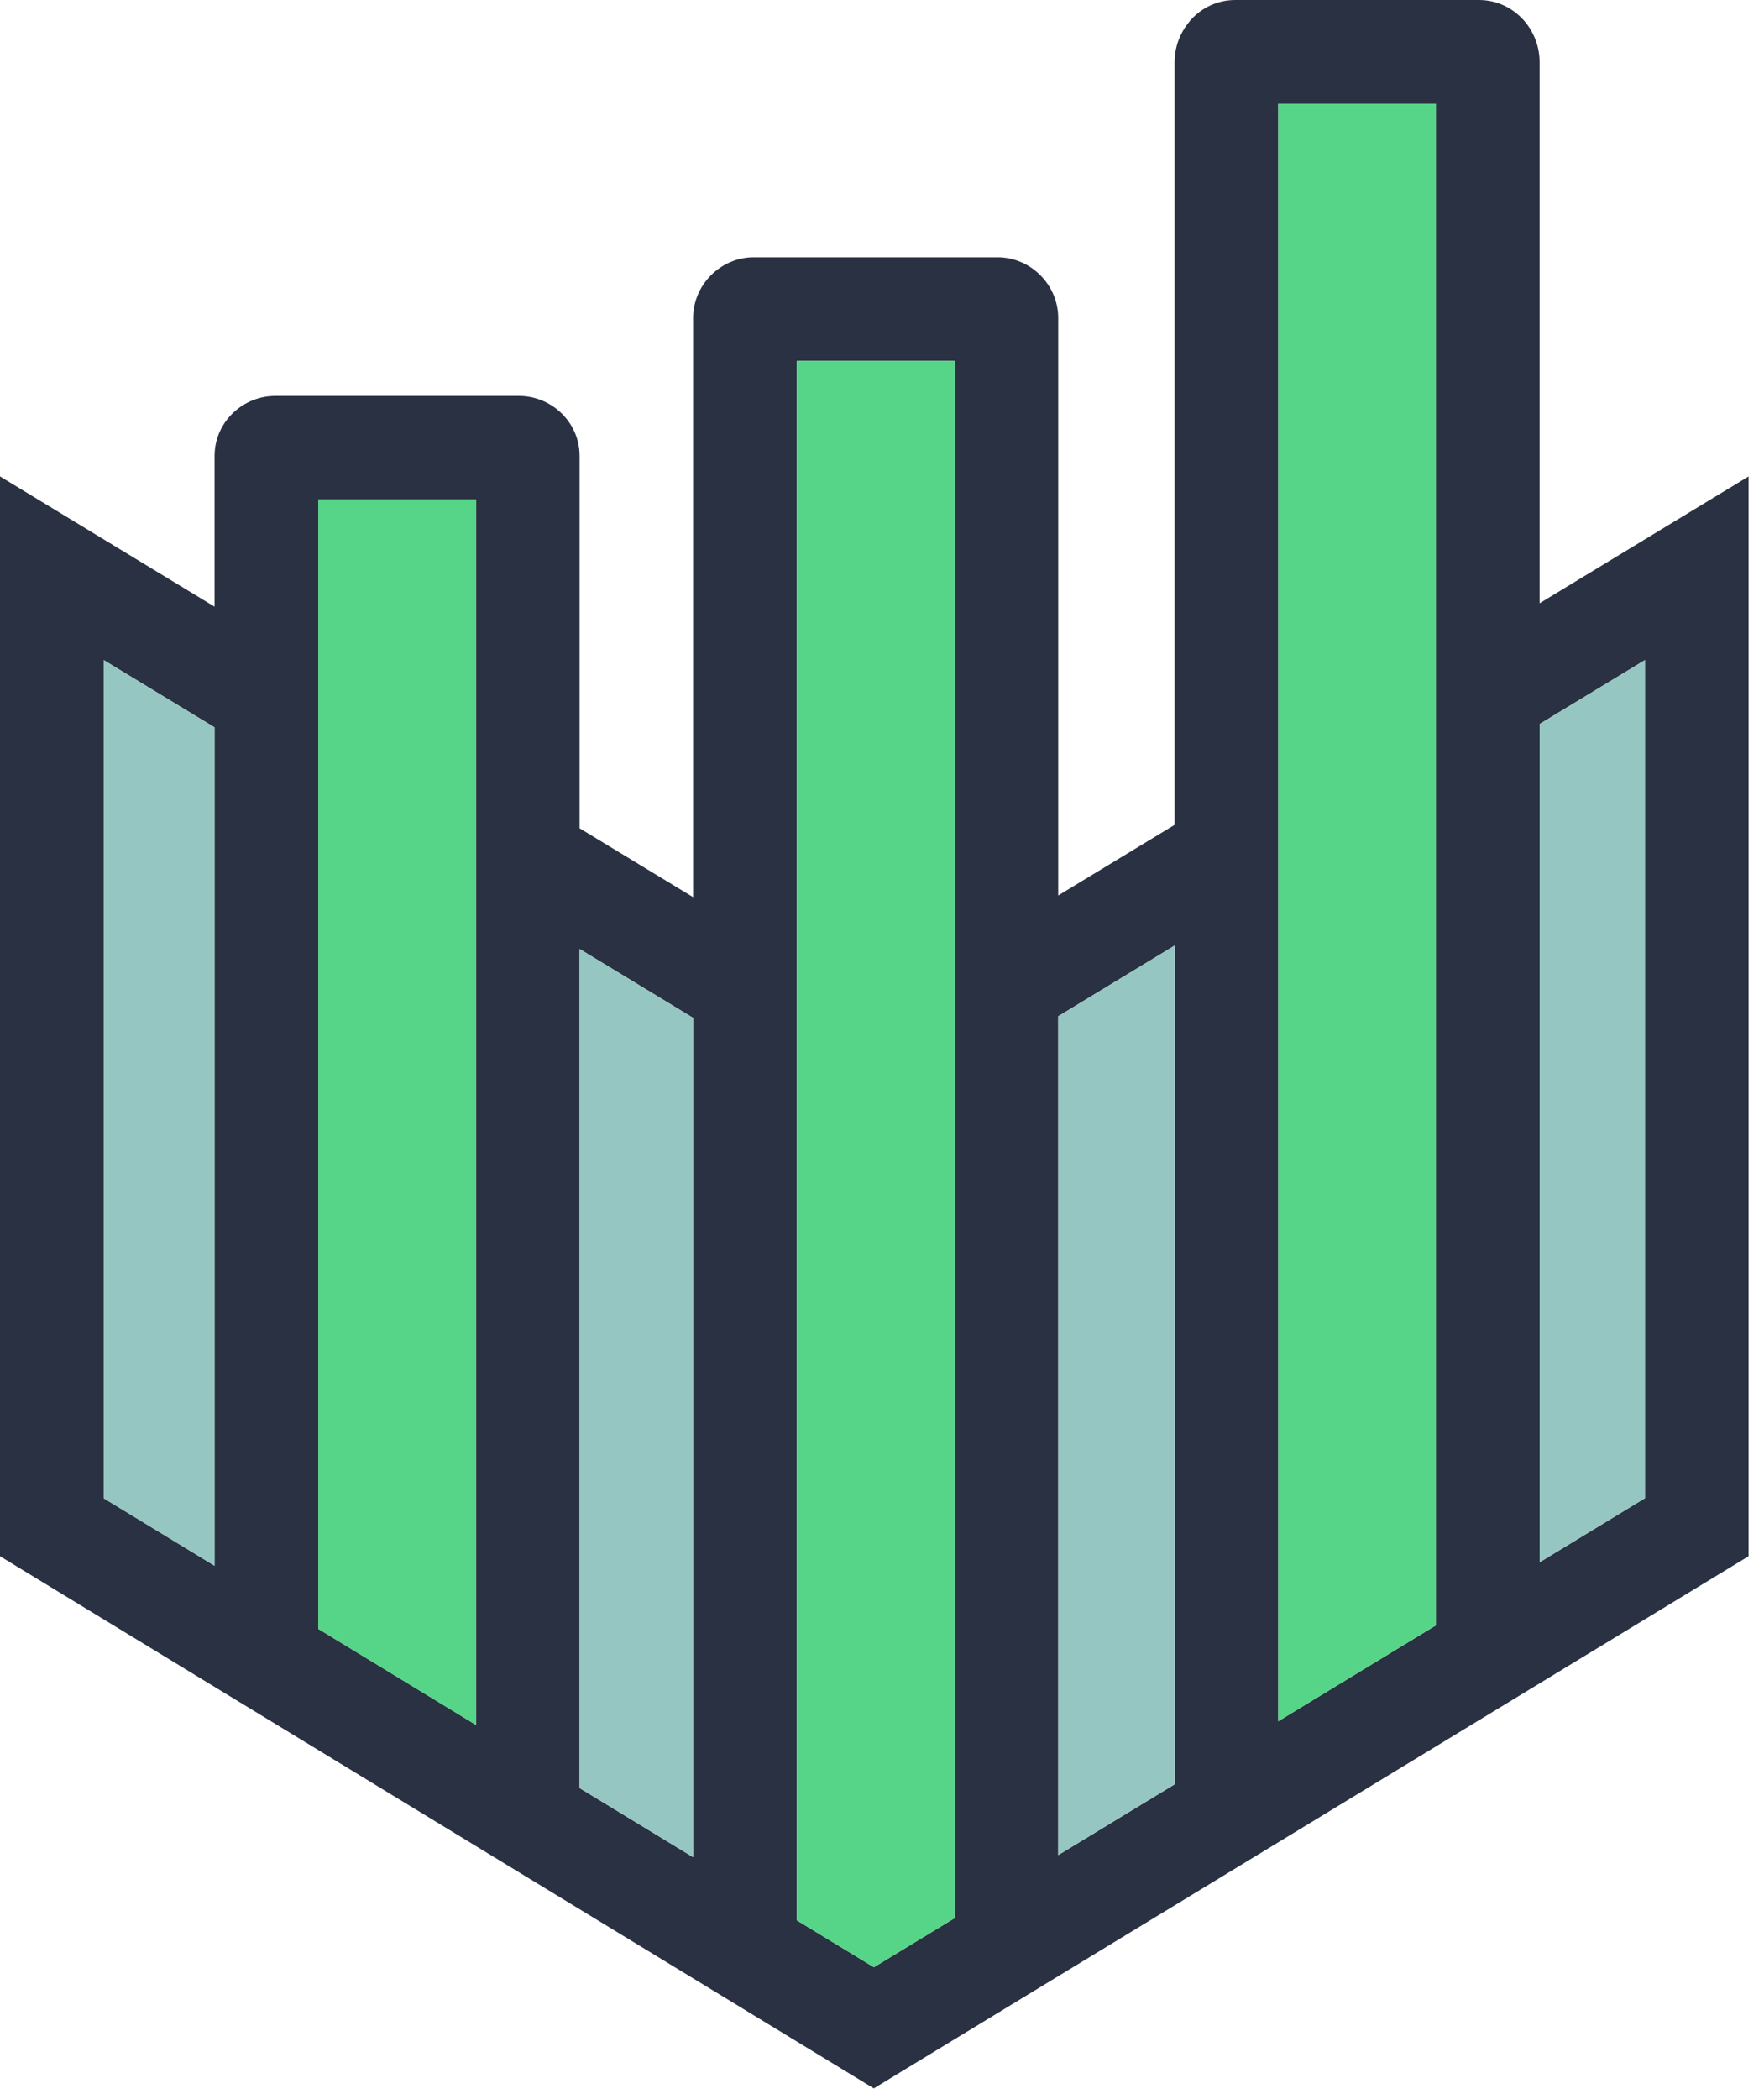
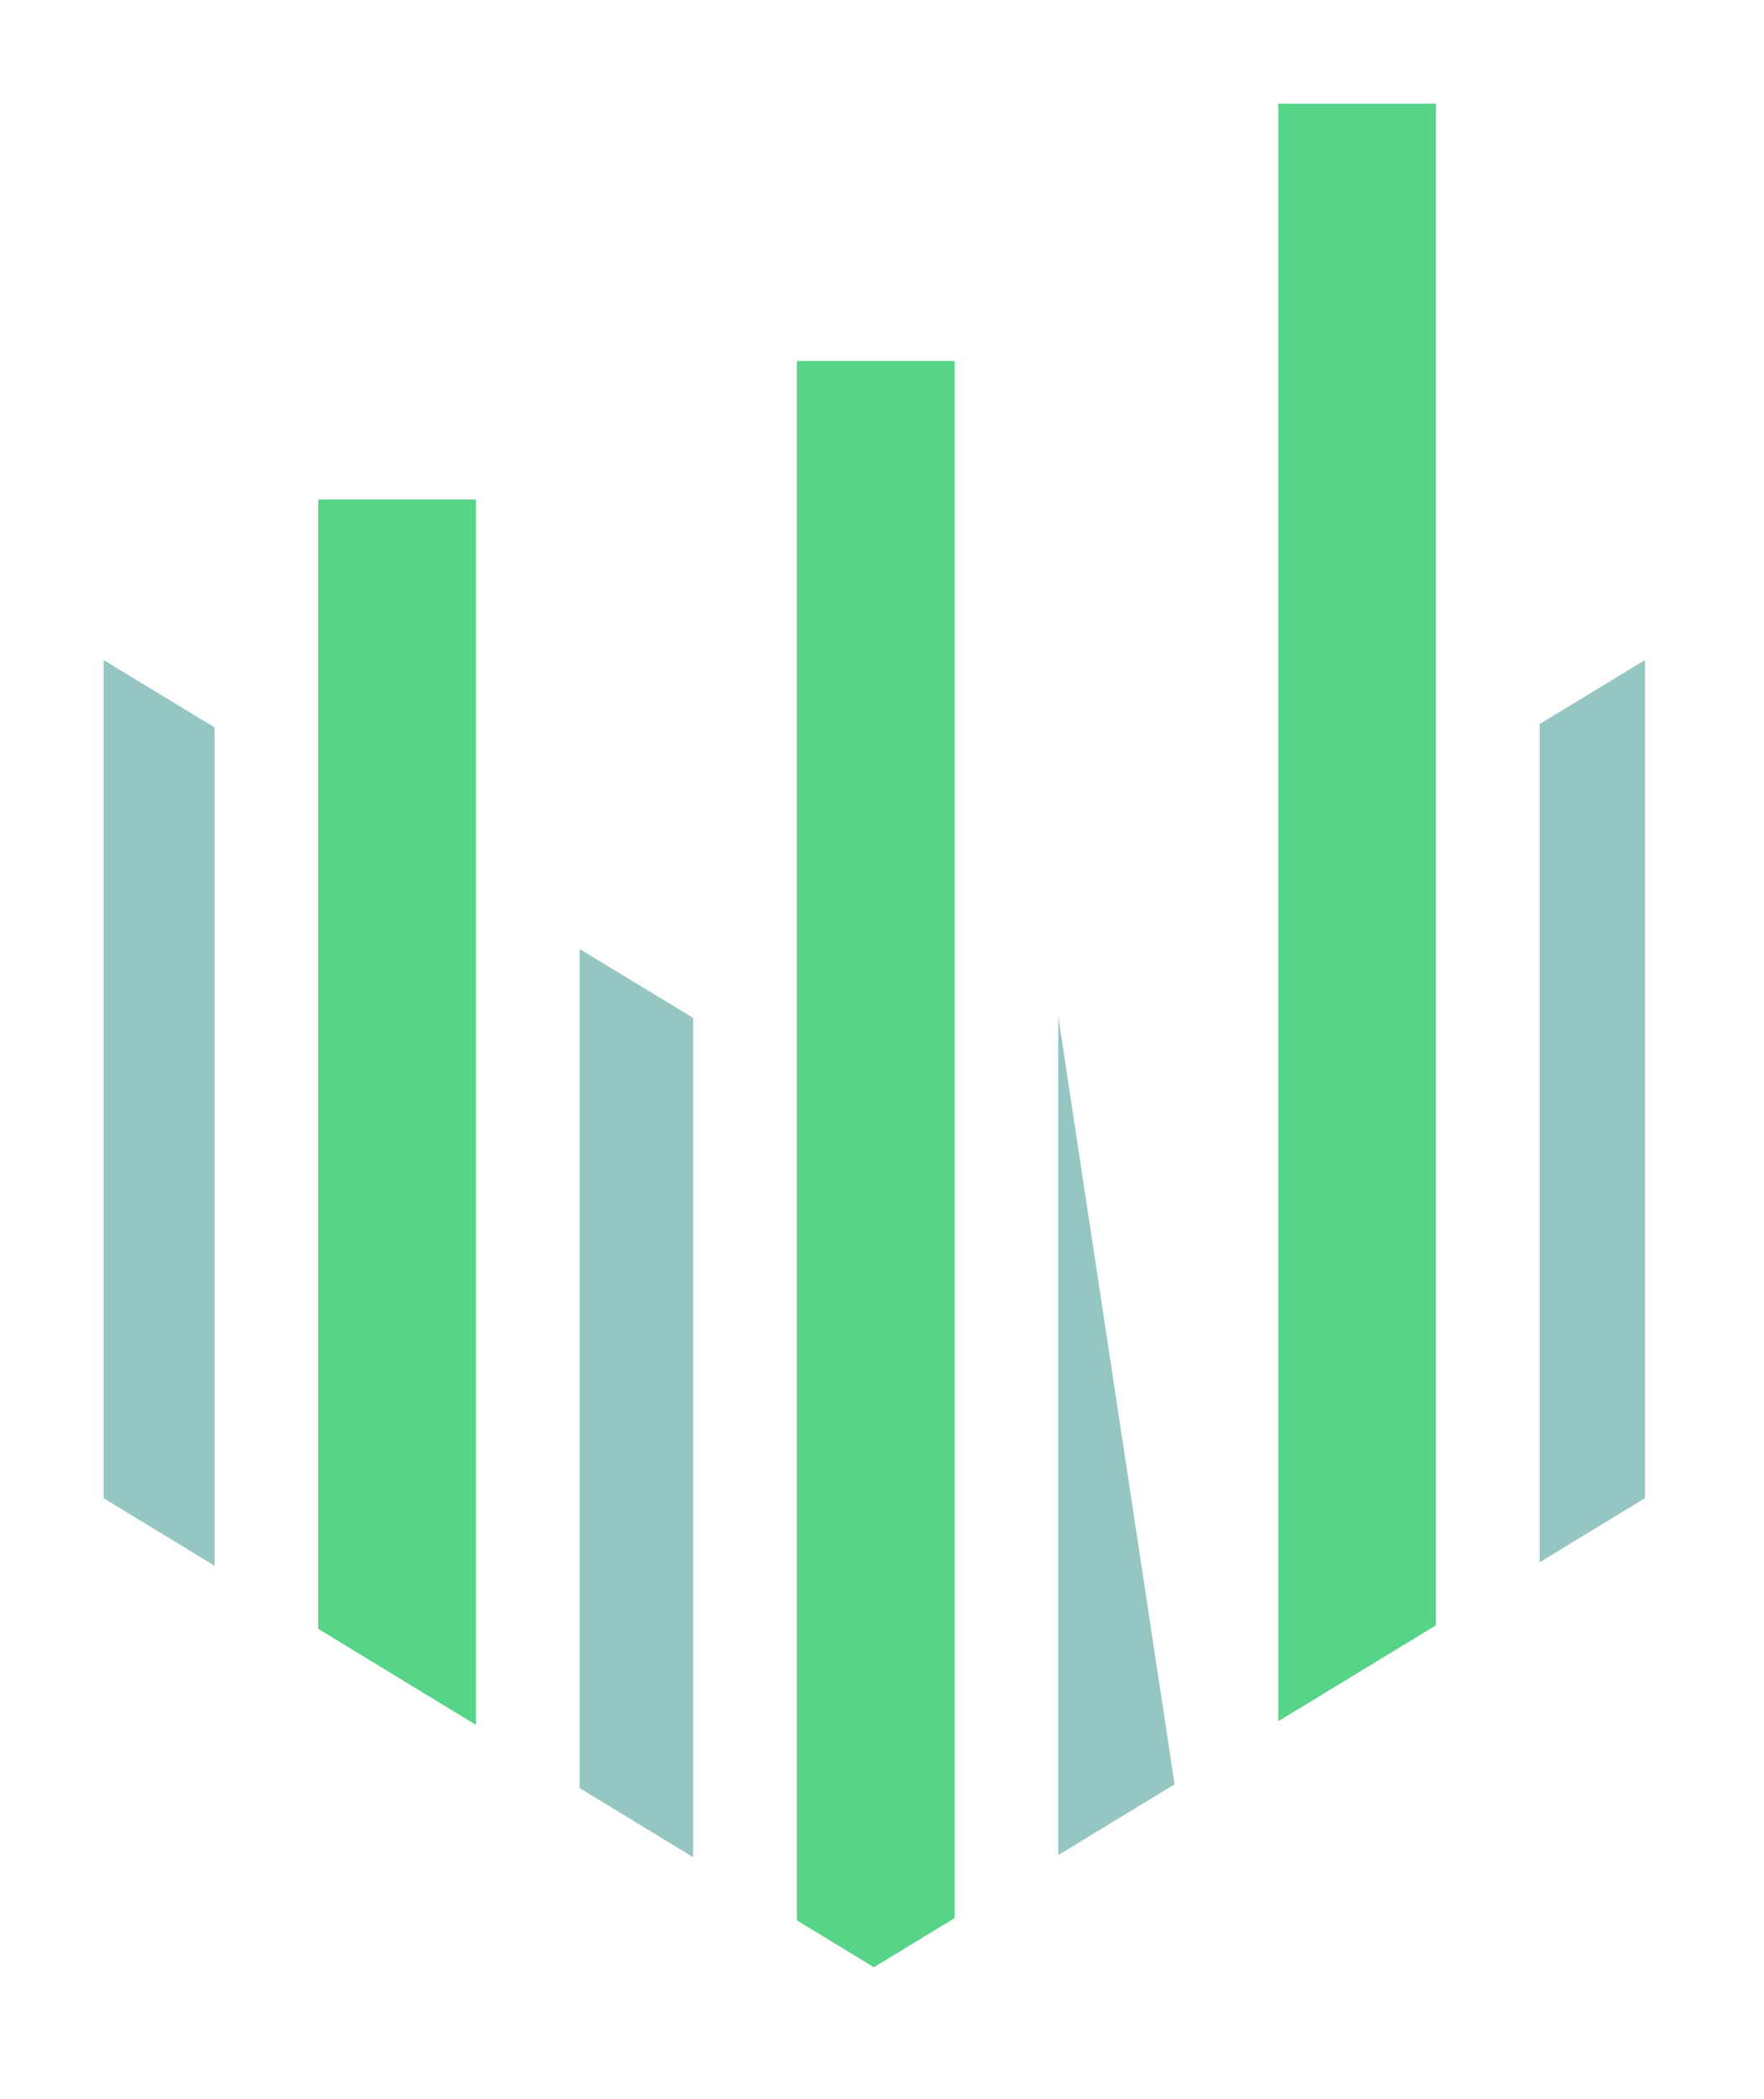
<svg xmlns="http://www.w3.org/2000/svg" width="95" height="113" viewBox="0 0 95 113" fill="none">
-   <path fill-rule="evenodd" clip-rule="evenodd" d="M11.557 39.164L5.584 35.539V80.666L11.557 84.303V39.164ZM77.333 87.51V5.584H68.84V92.674L77.333 87.51ZM63.257 96.07V50.912L56.989 54.717V99.881L63.257 96.07ZM63.257 44.412V3.342C63.257 2.504 63.574 1.721 64.084 1.133V1.121C64.687 0.43 65.55 0 66.526 0H79.645C80.623 0 81.485 0.432 82.087 1.121C82.597 1.709 82.914 2.498 82.914 3.342V32.481L94.17 25.651V83.788L47.058 112.44L0 83.788V25.651L11.556 32.665V24.546C11.556 23.614 11.957 22.778 12.601 22.185C13.185 21.65 13.975 21.316 14.826 21.316H27.944C28.796 21.316 29.584 21.648 30.169 22.185C30.815 22.779 31.214 23.615 31.214 24.546V44.595L37.329 48.306V17.123C37.329 16.227 37.697 15.412 38.288 14.82L38.299 14.81C38.892 14.218 39.706 13.851 40.6 13.851H53.718C54.613 13.851 55.427 14.22 56.019 14.81L56.03 14.82C56.621 15.412 56.989 16.226 56.989 17.123V48.215L63.257 44.412ZM82.916 38.982V84.115L88.589 80.664V35.539L82.916 38.982ZM17.141 87.701L25.633 92.871V26.896H17.141V87.701ZM31.215 96.271L37.33 99.994V54.805L31.215 51.094V96.271ZM42.914 103.393L47.063 105.918L51.407 103.277V19.433H42.914V103.393Z" fill="#293142" />
  <path fill-rule="evenodd" clip-rule="evenodd" d="M11.557 84.303V39.164L5.584 35.539V80.666L11.557 84.303Z" fill="#96C6C2" />
  <path fill-rule="evenodd" clip-rule="evenodd" d="M17.141 26.896V87.701L25.632 92.871V26.896H17.141Z" fill="#56D487" />
  <path fill-rule="evenodd" clip-rule="evenodd" d="M31.215 51.094V96.271L37.33 99.994V54.805L31.215 51.094Z" fill="#96C6C2" />
  <path fill-rule="evenodd" clip-rule="evenodd" d="M42.914 19.434V103.393L47.063 105.918L51.407 103.277V19.434H42.914Z" fill="#56D487" />
  <path fill-rule="evenodd" clip-rule="evenodd" d="M68.84 5.584V92.674L77.333 87.51V5.584H68.84Z" fill="#56D487" />
  <path fill-rule="evenodd" clip-rule="evenodd" d="M82.916 38.982V84.115L88.589 80.664V35.539L82.916 38.982Z" fill="#96C6C2" />
-   <path fill-rule="evenodd" clip-rule="evenodd" d="M63.257 96.07V50.912L56.99 54.717V99.881L63.257 96.07Z" fill="#96C6C2" />
+   <path fill-rule="evenodd" clip-rule="evenodd" d="M63.257 96.07L56.99 54.717V99.881L63.257 96.07Z" fill="#96C6C2" />
</svg>